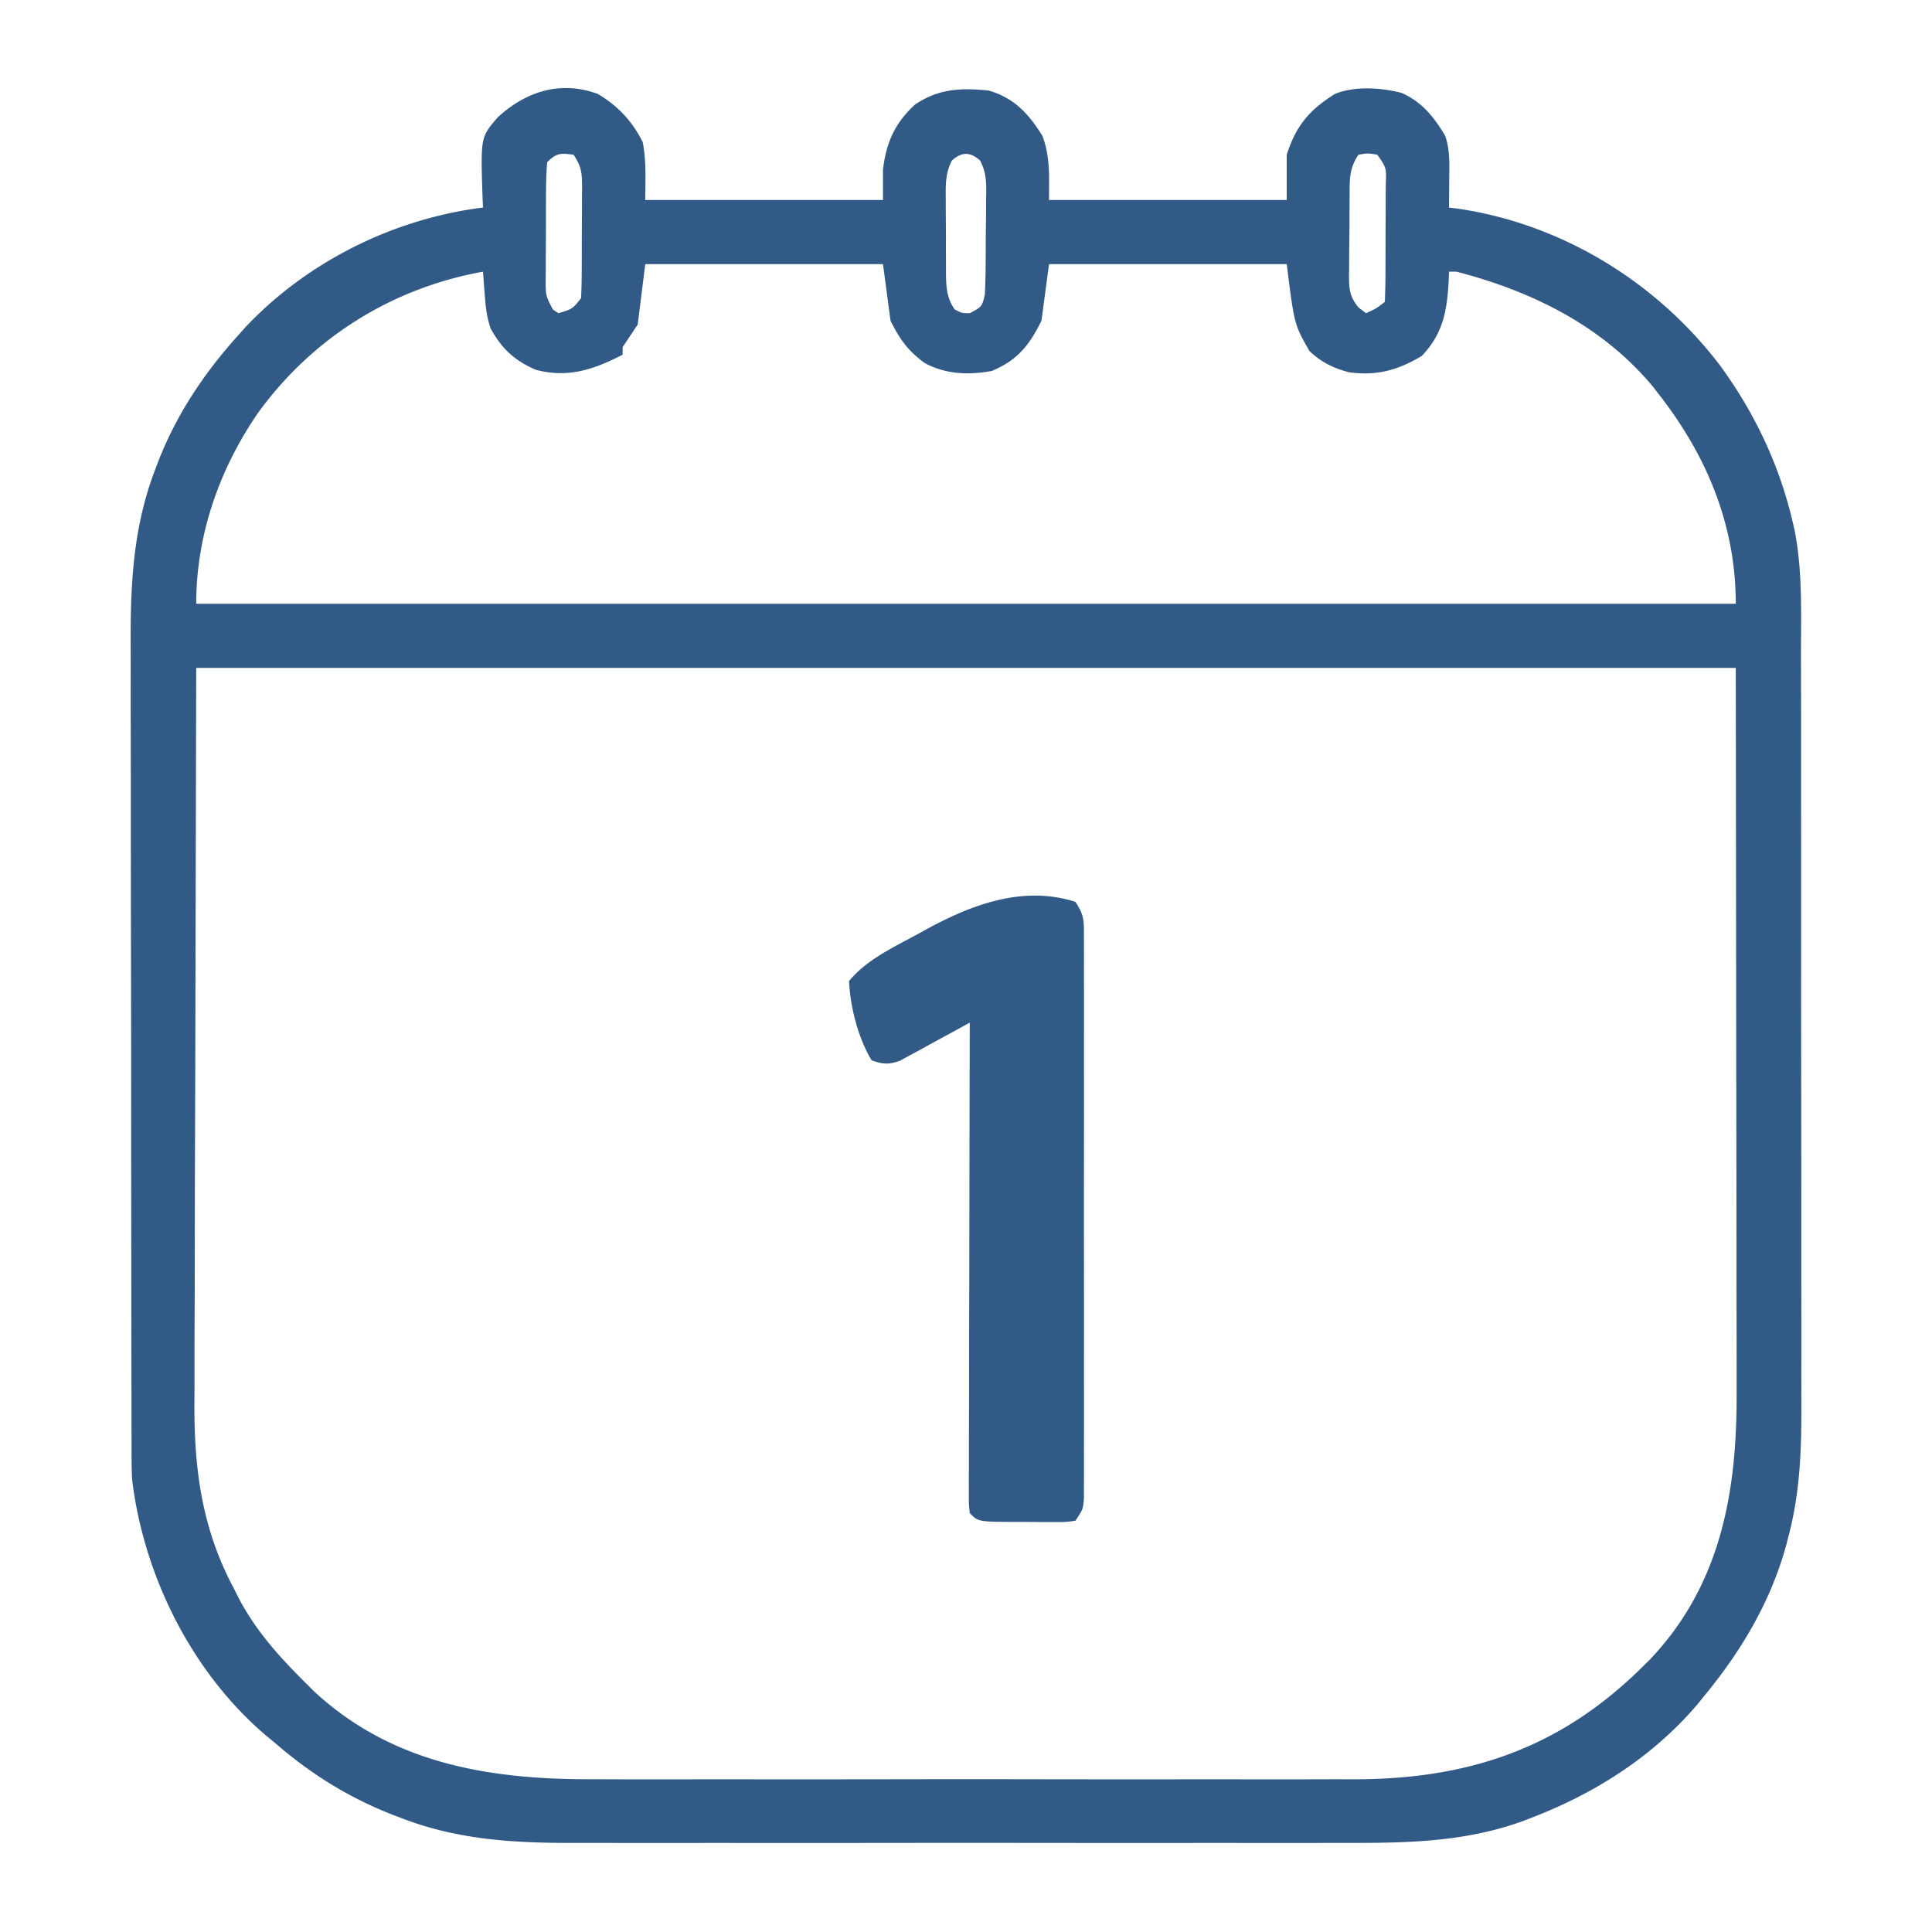
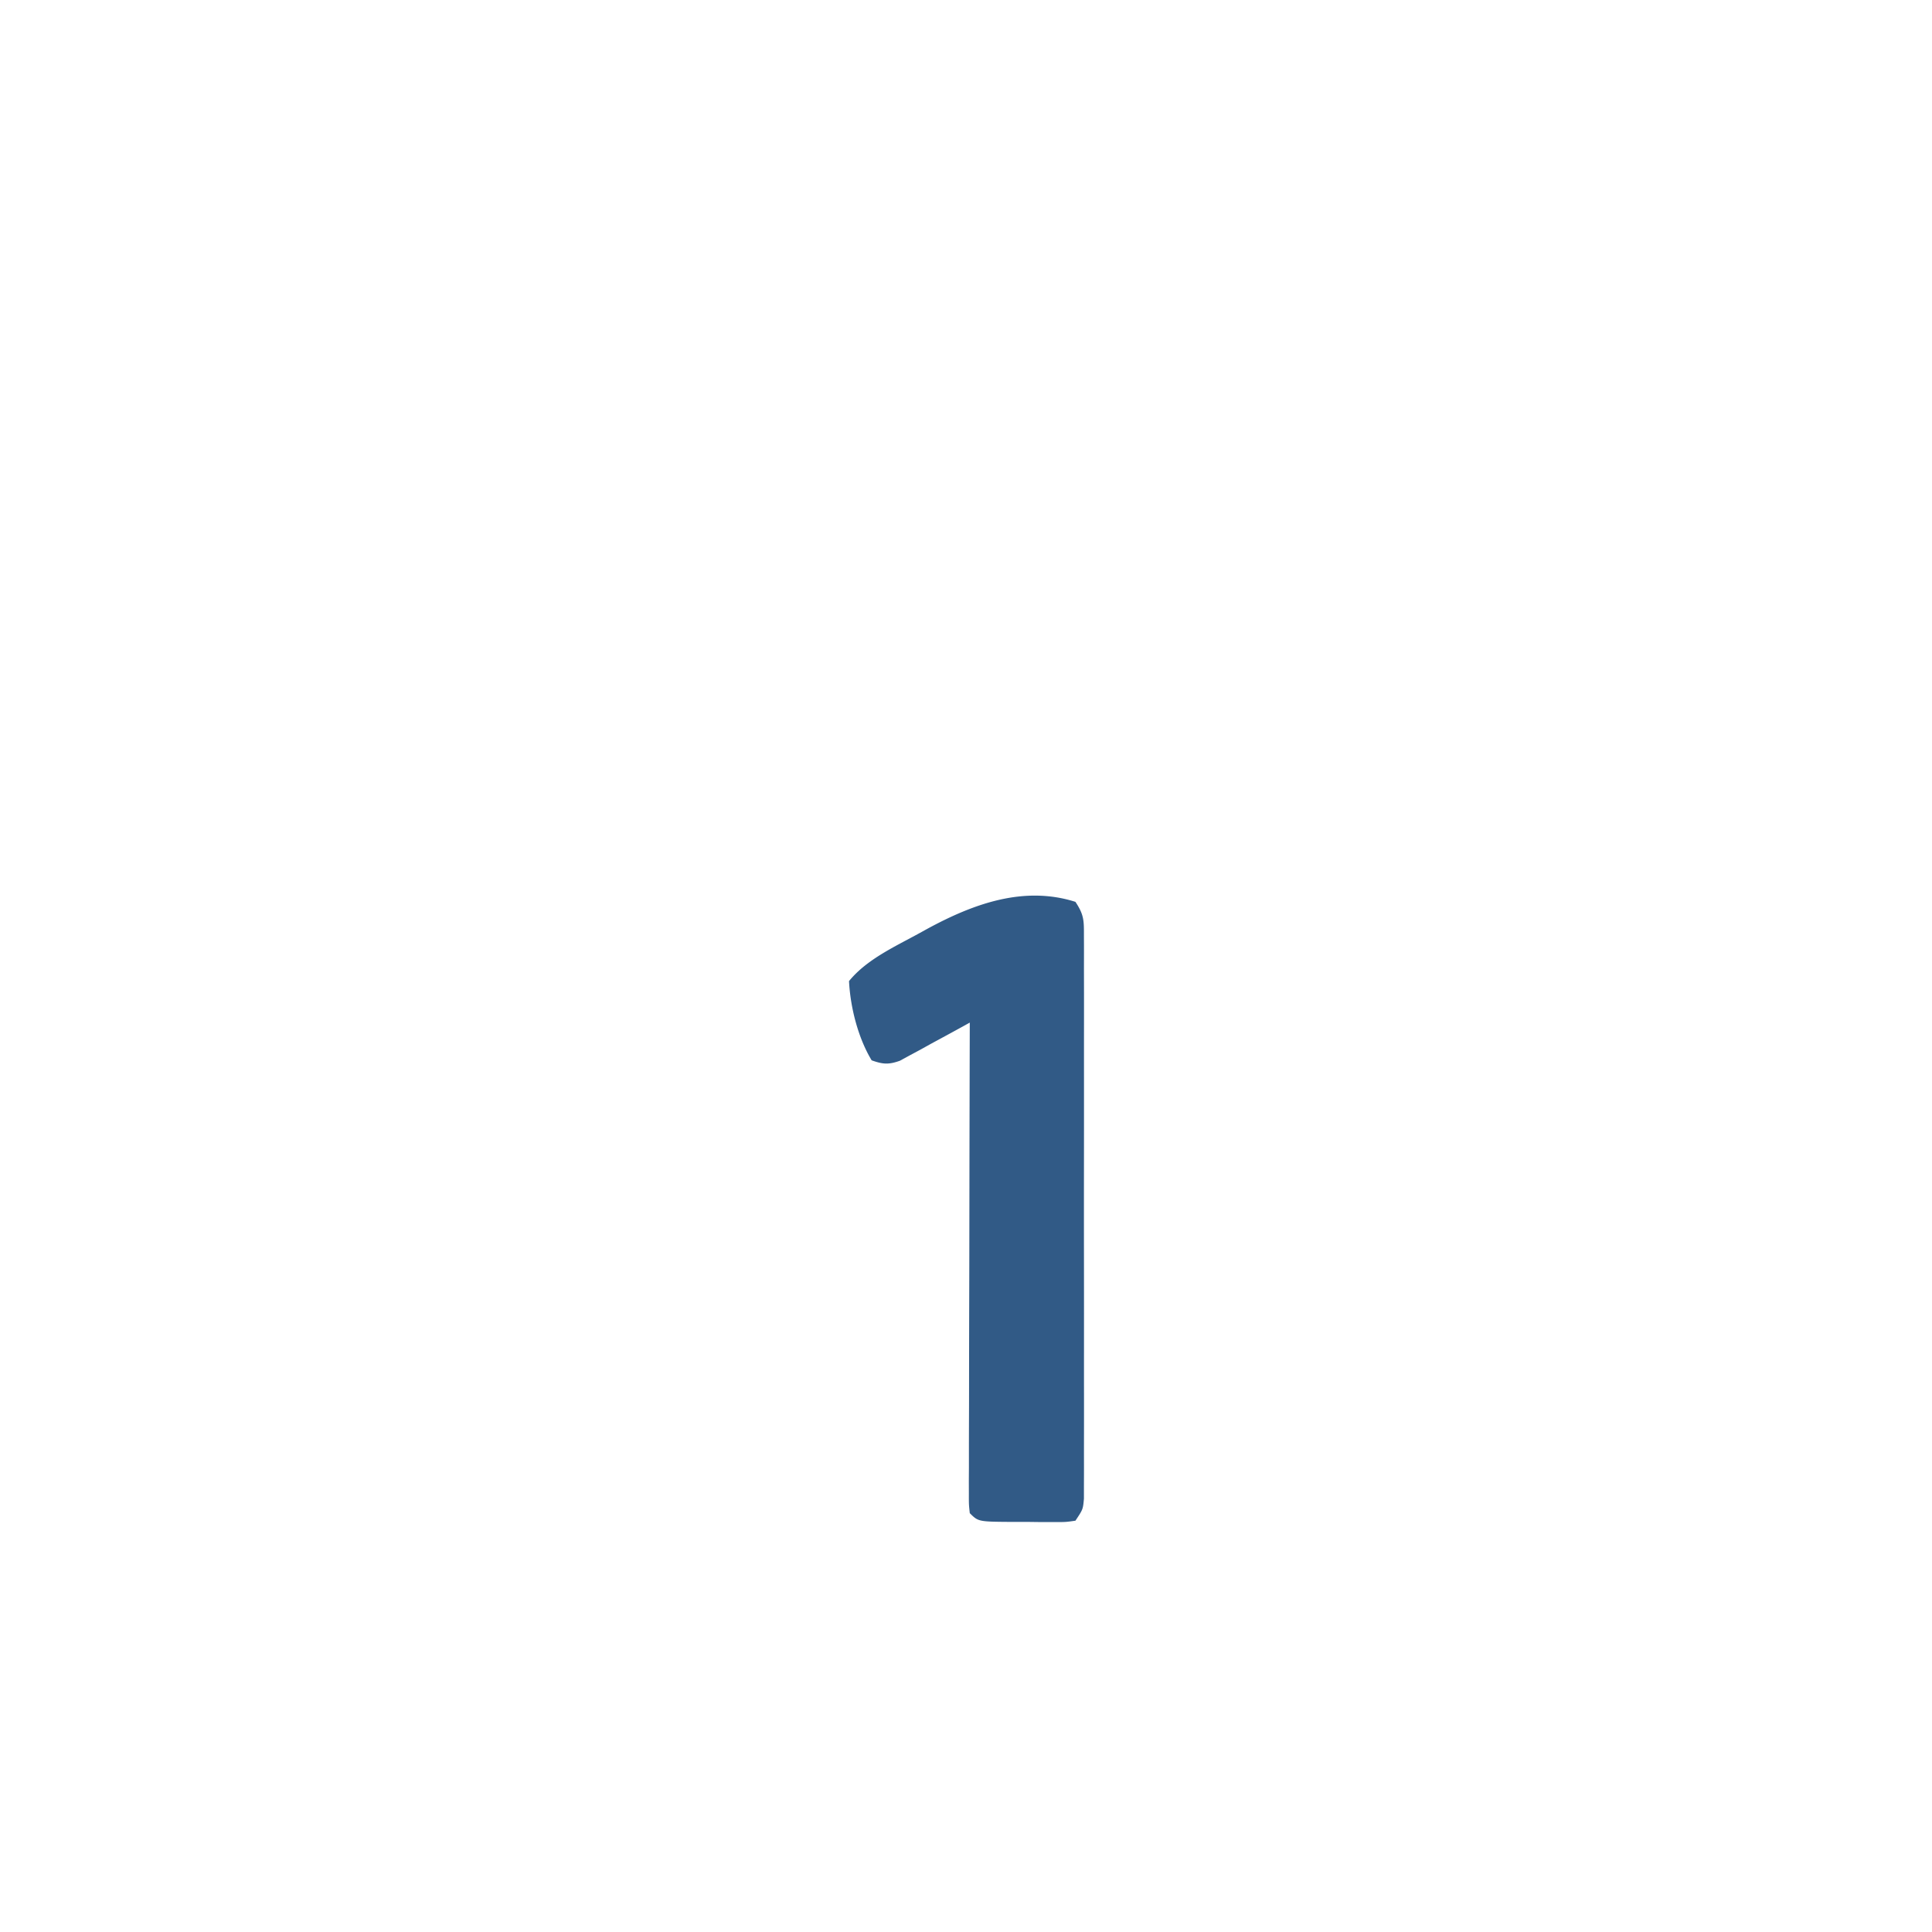
<svg xmlns="http://www.w3.org/2000/svg" width="512" height="512" fill="#315A86">
-   <path d="M158.457 24.906c5.274 3.147 9.1 7.209 11.856 12.719C171.335 42.652 171 47.87 171 53h63v-8c.832-7.114 3.08-12.305 8.438-17.25 6.228-4.254 12.2-4.515 19.562-3.75 6.8 1.962 10.57 6.11 14.25 12 2.13 5.678 1.75 10.867 1.75 17h63V41c2.473-7.716 6.007-11.895 12.828-16.137 5.322-2.115 12.114-1.643 17.59-.246C376.79 26.966 380.05 31.028 383 36c1.254 3.763 1.107 7.272 1.063 11.188l-.014 2.271c-.012 1.847-.03 3.694-.049 5.541l2.098.262c27.635 3.968 52.876 19.4 69.746 41.611 9.053 12.38 15.644 26.171 19.156 41.127l.526 2.206c2.191 10.932 1.762 22.036 1.749 33.133.004 2.362.01 4.723.015 7.085.013 6.389.014 12.777.012 19.166-.001 3.997 0 7.995.005 11.992l.001 2.018.004 4.058c.01 12.66.009 25.318.003 37.977-.006 11.552.006 23.103.025 34.654.02 11.894.027 23.788.024 35.682-.002 6.664 0 13.328.014 19.992.013 6.27.01 12.54-.002 18.81-.002 2.292 0 4.584.009 6.876.04 12.168-.28 23.534-3.385 35.351l-.582 2.297c-4.054 14.878-11.7 27.84-21.418 39.703l-2.078 2.578c-11.817 13.917-27.344 23.776-44.297 30.235l-2.175.842c-15.673 5.651-31.336 5.78-47.778 5.733-2.42.004-4.84.01-7.26.016-5.853.012-11.706.01-17.56.002-4.762-.007-9.525-.008-14.288-.005l-2.065.002-4.155.003c-12.946.008-25.891-.001-38.837-.018a13511.76 13511.76 0 00-33.222.003 19751.393 19751.393 0 01-42.849.01l-2.056-.001c-4.75-.003-9.5.002-14.249.009-6.409.009-12.817.002-19.226-.015-2.342-.004-4.683-.003-7.024.004-16.13.042-31.28-.687-46.506-6.586l-2.398-.91C92.43 476.371 82.382 470.14 73 462l-2.484-2.047C50.783 443.163 38.076 417.568 35 392c-.142-3.308-.144-6.611-.14-9.921l-.01-2.979c-.008-3.285-.01-6.57-.011-9.856l-.015-7.077c-.015-7.074-.02-14.147-.026-21.22-.002-3.339-.006-6.677-.01-10.016-.012-11.112-.022-22.224-.026-33.336v-2.152a344875897.515 344875897.515 0 01-.002-6.486v-2.168c-.005-11.577-.022-23.154-.046-34.73-.023-11.911-.036-23.822-.037-35.732 0-6.678-.007-13.355-.025-20.032-.016-6.288-.018-12.576-.01-18.864.001-2.298-.003-4.595-.013-6.893-.065-15.974.697-31.006 6.496-46.1l.905-2.393C46.916 109.639 54.097 98.9 63 89l2.074-2.324C81.497 69.282 104.37 57.948 128 55l-.14-3.219c-.484-15.49-.484-15.49 4.14-20.781 7.427-6.77 16.56-9.744 26.457-6.094zM145 43c-.212 2.762-.304 5.42-.3 8.184l-.014 2.458a877.724 877.724 0 00-.002 5.152c.003 2.63-.02 5.258-.045 7.888a2529.94 2529.94 0 00-.002 5.002l-.028 2.386c-.011 4.268-.011 4.268 1.914 7.95L148 83c3.726-1.119 3.726-1.119 6-4 .111-2.591.164-5.154.168-7.746l.01-2.324c.005-1.623.007-3.246.007-4.87.002-2.484.02-4.968.04-7.453.003-1.576.005-3.152.005-4.728l.022-2.254c-.016-3.758-.113-5.417-2.252-8.625-3.458-.432-4.48-.52-7 2zm107.273-.467c-1.707 3.308-1.685 6.301-1.636 9.936l-.002 2.173c.003 1.513.012 3.026.029 4.54.023 2.31.02 4.62.014 6.931.005 1.473.012 2.946.021 4.418l-.003 2.087c.053 3.595.22 6.38 2.304 9.382 1.898.995 1.898.995 4 1 3.248-1.722 3.248-1.722 4-5 .12-2.466.188-4.904.203-7.371l.017-2.178c.01-1.519.016-3.038.02-4.557.01-2.32.041-4.639.072-6.958.007-1.478.012-2.955.016-4.432l.038-2.096c-.014-3.027-.242-5.168-1.637-7.877-2.628-2.327-4.83-2.329-7.456.002zM360 41c-2.458 3.686-2.323 6.54-2.336 10.809l-.02 2.312c-.01 1.613-.015 3.226-.015 4.84-.004 2.464-.04 4.928-.078 7.393-.006 1.568-.01 3.136-.012 4.705l-.043 2.228c.032 3.6.227 5.372 2.533 8.21L362 83c2.69-1.22 2.69-1.22 5-3 .113-2.716.164-5.405.168-8.121l.01-2.47c.005-1.728.007-3.455.007-5.183.002-2.649.02-5.298.04-7.947.003-1.675.005-3.35.005-5.025l.022-2.412c.158-4.39.158-4.39-2.252-7.842-2.5-.417-2.5-.417-5 0zM171 70l-2 16-4 6v2c-7.652 3.93-14.411 6.254-23 4-5.613-2.425-9.051-5.574-12-11-1.054-3.162-1.313-5.87-1.563-9.188l-.253-3.292L128 72c-24.103 4.334-45.17 17.488-59.61 37.406C58.087 124.388 52 141.822 52 160h408c0-20.58-7.507-38.86-20-55l-1.86-2.418C424.73 86.392 406.016 77.191 386 72h-2l-.078 2.344c-.438 8.048-1.473 14.01-7.11 19.969-6.282 3.77-12.062 5.39-19.386 4.32C353.387 97.579 349.999 95.92 347 93c-4-7-4-7-6-23h-63l-2 15c-3.188 6.461-6.383 10.51-13.188 13.313-6.16 1.11-12.062.906-17.687-2.063-4.495-3.237-6.66-6.32-9.125-11.25l-2-15h-63zM52 177l-.25 105.375-.11 33.2c-.014 9.872-.014 9.872-.022 19.743-.003 4.377-.018 8.753-.04 13.13a2827.57 2827.57 0 00-.03 16.806 869.003 869.003 0 01-.025 6.132C51.393 389.209 53.488 405.129 62 421l1.52 3.008C68.097 432.54 74.186 439.225 81 446l2.094 2.094c20.882 19.466 46.91 23.528 74.148 23.424 2.399.005 4.797.012 7.196.02 5.798.017 11.596.015 17.394.003 4.718-.009 9.437-.01 14.156-.006l2.047.002 4.119.004c12.828.011 25.656-.002 38.484-.023 10.97-.018 21.94-.015 32.91.003a14546.018 14546.018 0 0042.464.014l2.038-.002c4.705-.003 9.41.003 14.114.012 6.35.012 12.7.004 19.05-.02 2.318-.005 4.636-.003 6.954.006 30.383.105 54.878-7.885 76.832-29.531l2.219-2.18c18.814-19.785 23.107-44.367 23.008-70.622v-6.401c.001-5.691-.01-11.382-.024-17.073-.012-5.349-.012-10.698-.014-16.047-.01-15.621-.038-31.243-.064-46.865L460 177H52z" />
  <path d="M285 239c2.38 3.57 2.251 5.102 2.254 9.339l.01 1.956c.007 2.168.001 4.335-.005 6.502a3452.522 3452.522 0 01.01 17.313c-.005 4.411 0 8.822.002 13.233.004 7.408 0 14.816-.01 22.223-.011 8.57-.008 17.14.003 25.71.01 7.352.01 14.704.006 22.057-.004 4.393-.004 8.787.003 13.18.005 4.13.001 8.26-.01 12.391-.003 1.518-.002 3.036.002 4.553.006 2.068-.001 4.136-.011 6.204l-.002 3.51C287 400 287 400 285 403c-2.582.372-2.582.372-5.812.363l-3.508-.002-3.68-.048-3.68.01c-9.053-.056-9.053-.056-11.32-2.323-.246-2.276-.246-2.276-.24-5.176l-.009-3.323.022-3.662v-3.843c-.002-3.483.01-6.966.024-10.45.013-3.638.014-7.276.016-10.914.006-6.892.023-13.784.043-20.676.022-7.845.033-15.69.043-23.535.021-16.14.056-32.28.101-48.421l-1.848 1.026a1174.817 1174.817 0 01-8.34 4.536l-2.908 1.616-2.822 1.513-2.587 1.413c-2.989 1.073-4.52.954-7.495-.104-3.614-5.978-5.655-14.082-6-21 4.73-5.815 12.276-9.18 18.75-12.75l2.15-1.186c11.983-6.483 25.357-11.427 39.1-7.064z" />
</svg>